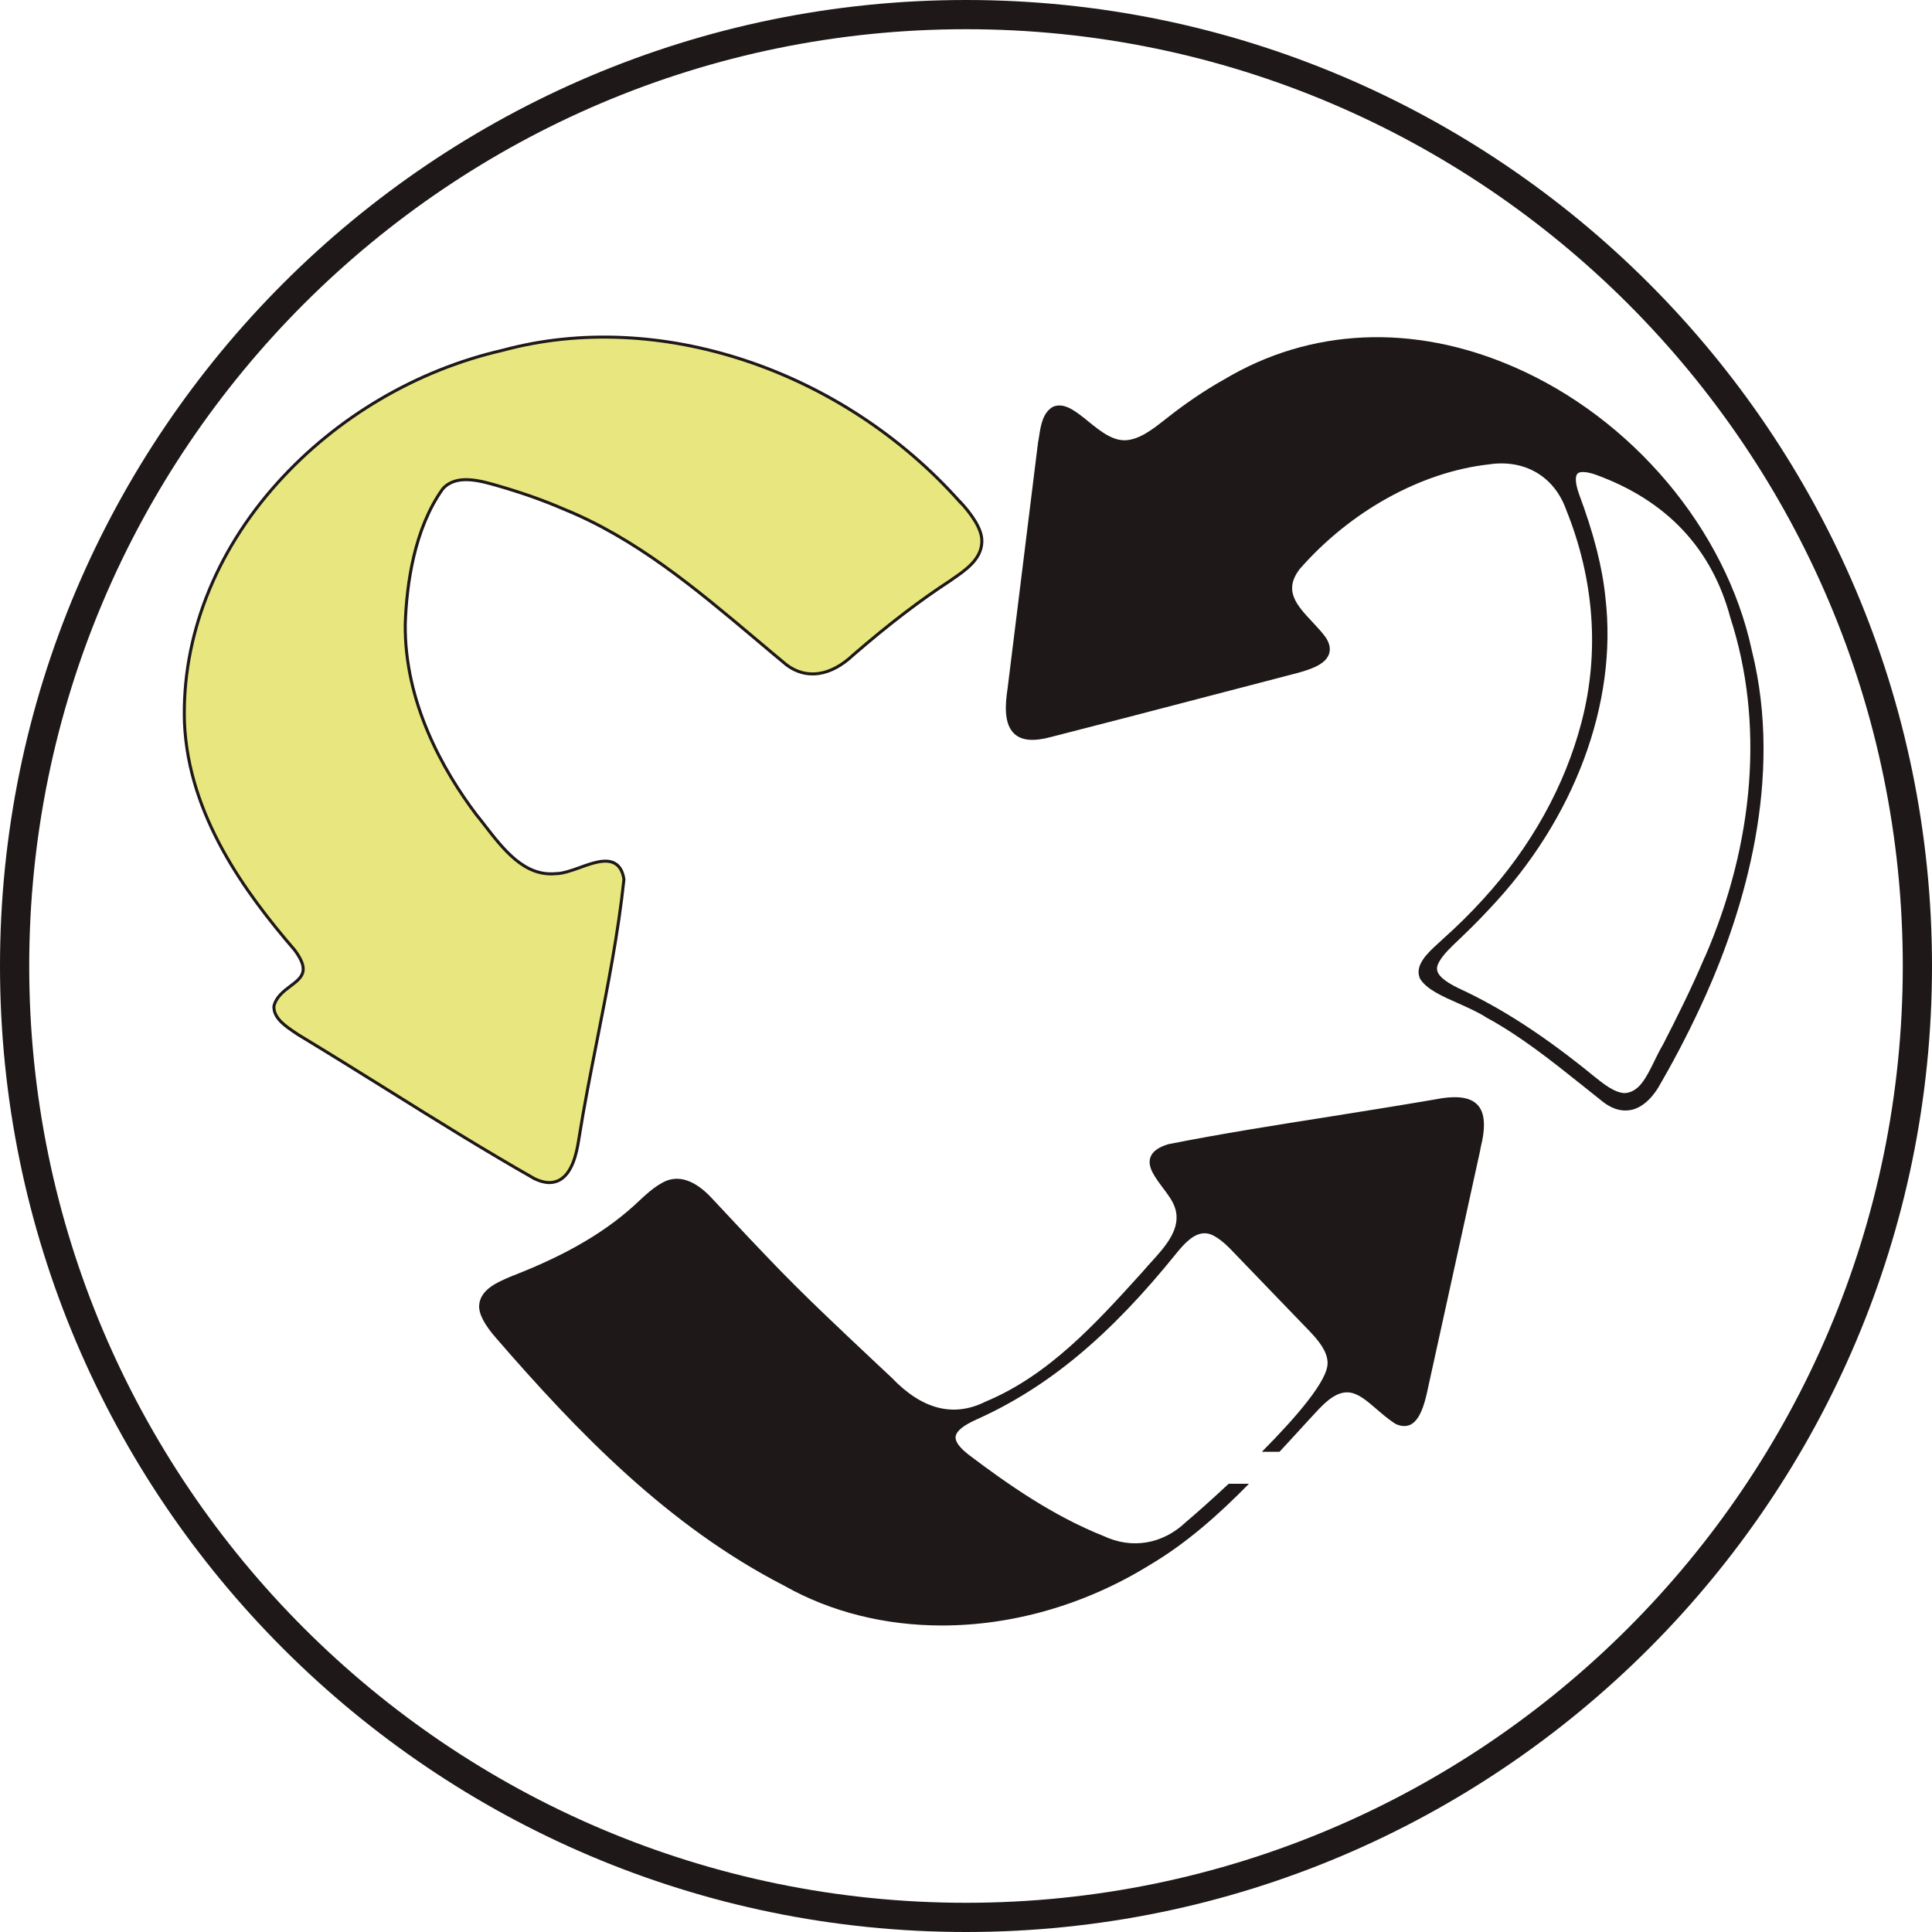
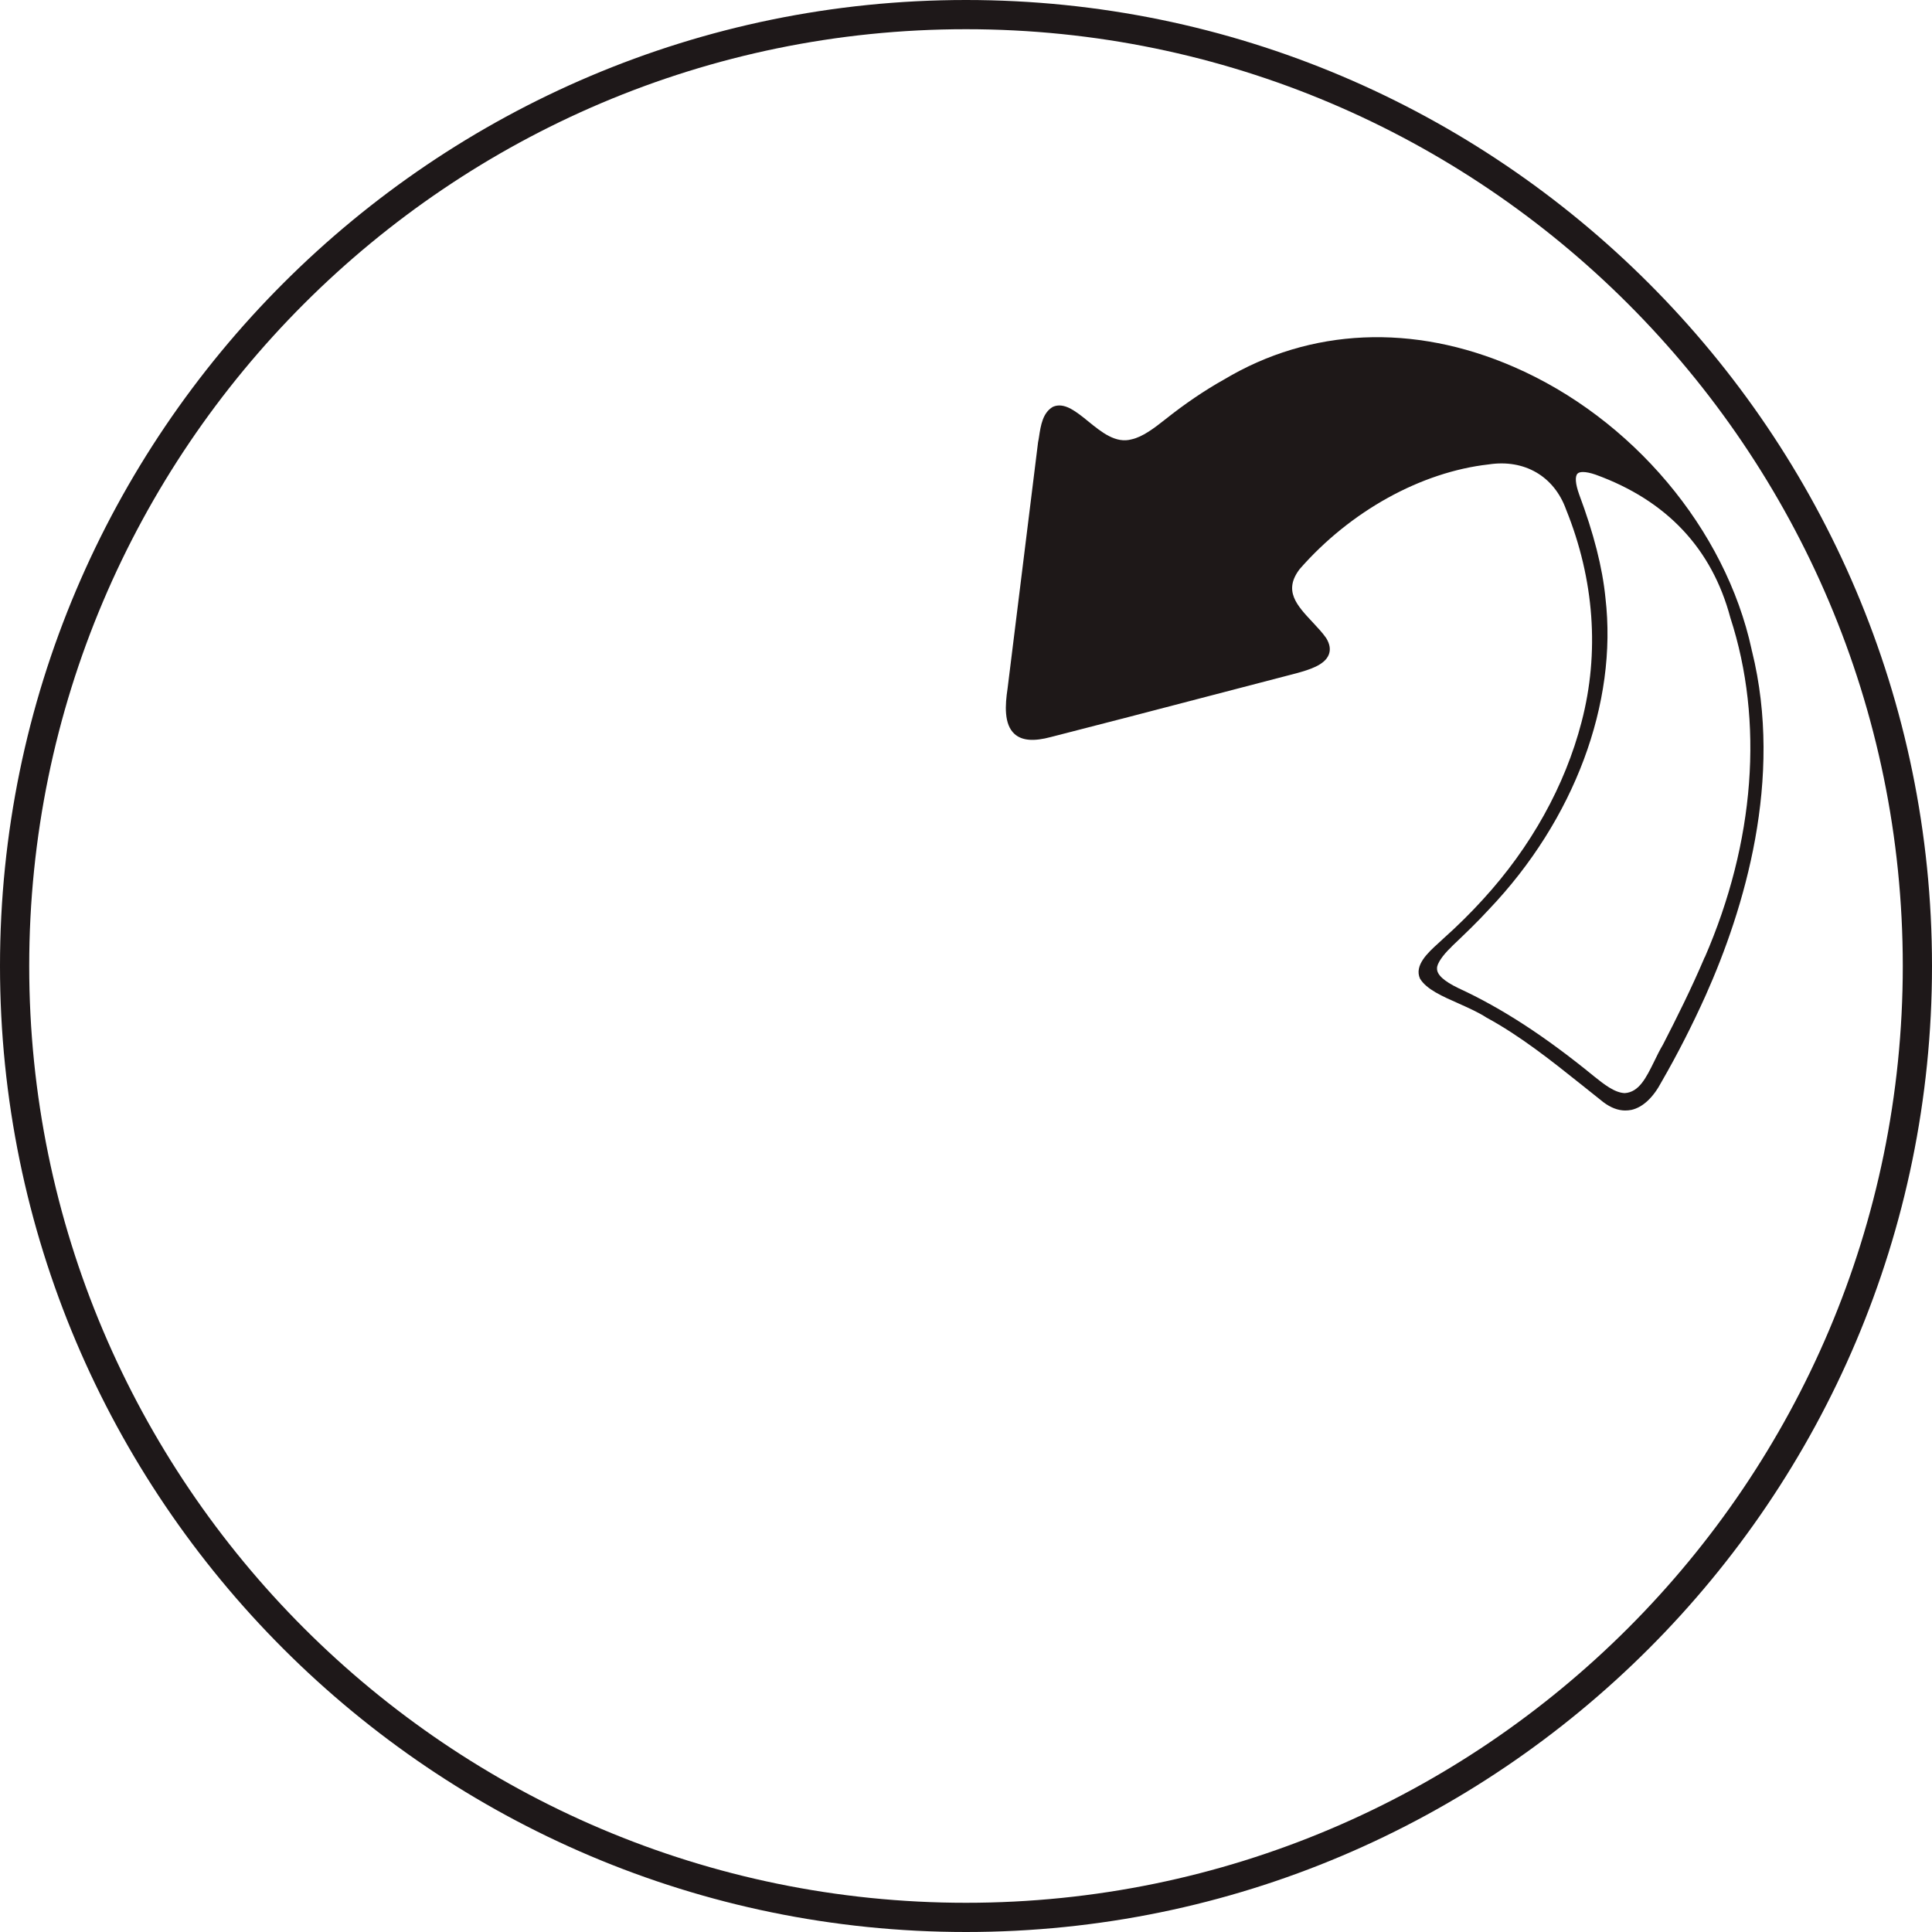
<svg xmlns="http://www.w3.org/2000/svg" viewBox="0 0 160.04 160.04" data-sanitized-data-name="Capa 2" data-name="Capa 2" id="Capa_2">
  <defs>
    <style>
      .cls-1 {
        fill: #1e1819;
      }

      .cls-1, .cls-2 {
        stroke-width: 0px;
      }

      .cls-3 {
        fill: #e8e77f;
        stroke: #1e1818;
        stroke-miterlimit: 10;
        stroke-width: .25px;
      }

      .cls-2 {
        fill: #1e1818;
      }
    </style>
  </defs>
  <g data-sanitized-data-name="Capa 1" data-name="Capa 1" id="Capa_1-2">
    <g>
-       <path d="M79.56,41.62c-9.8-11.04-25.05-16.1-37.93-12.6-7.1,1.63-13.72,5.52-18.63,10.97-5.2,5.77-7.95,12.83-7.72,19.87.33,7.69,5.06,14.12,9.13,18.84,1.29,1.74.6,2.27-.37,3-.56.42-1.18.9-1.35,1.66v.04s0,.04,0,.04c.02.94.99,1.58,1.76,2.1l.27.18c2.48,1.5,4.99,3.06,7.41,4.57,3.95,2.47,8.03,5.01,12.15,7.35.44.21.85.32,1.23.32.3,0,.57-.07.82-.2,1.06-.56,1.43-2.18,1.61-3.35.44-2.78,1-5.6,1.54-8.34.85-4.31,1.73-8.77,2.2-13.18v-.04s0-.04,0-.04c-.1-.62-.34-1.05-.73-1.28-.75-.44-1.86-.05-2.93.34-.7.25-1.41.5-1.98.5h-.01c-2.59.25-4.33-2.01-5.88-4.01-.24-.31-.48-.62-.71-.9-2.72-3.61-5.95-9.28-5.87-15.78.11-3.28.74-7.89,3.11-11.19,1.13-1.25,3.09-.68,4.7-.21,1.92.56,3.71,1.19,5.31,1.89,5.97,2.41,10.98,6.62,15.82,10.69.88.74,1.76,1.49,2.65,2.22,1.64,1.23,3.66.93,5.51-.82,3-2.59,5.57-4.55,8.11-6.2l.09-.07c1.07-.73,2.4-1.63,2.46-3.06v-.08c.04-1.05-.93-2.34-1.76-3.24Z" class="cls-3" />
      <path d="M145.12,53.93l-.02-.12c-2.16-9.98-9.91-19.18-19.73-23.43-8.3-3.6-16.83-3.22-23.98,1.06-1.61.9-3.24,2.01-4.85,3.29-.96.76-1.89,1.46-2.79,1.66-1.32.37-2.49-.58-3.61-1.49-.5-.41-.98-.79-1.46-1.05-.56-.29-1.03-.34-1.46-.15-.84.48-1.01,1.54-1.15,2.48-.02.15-.05.3-.08.45-.56,4.49-1.11,8.95-1.66,13.41l-.87,7.02c-.2,1.32-.31,2.94.58,3.74.62.56,1.61.63,3.02.25,4.32-1.1,8.6-2.22,12.89-3.34,2.44-.63,4.87-1.27,7.33-1.91l.19-.05c.95-.27,2.25-.64,2.6-1.52.16-.41.1-.86-.21-1.37-.31-.45-.73-.89-1.12-1.31-1.32-1.41-2.46-2.62-1.07-4.42,4.2-4.8,10.05-8.03,15.65-8.66,2.96-.45,5.42.98,6.41,3.74,2.34,5.79,2.78,11.88,1.28,17.6-1.37,5.28-4.2,10.37-8.18,14.71-1,1.1-2.1,2.19-3.29,3.25-.12.11-.26.24-.4.37-.85.77-2.01,1.83-1.51,2.93.54.89,1.85,1.46,3.23,2.07.8.36,1.63.73,2.27,1.15,2.8,1.52,5.35,3.55,7.82,5.52.62.5,1.25,1,1.88,1.5.6.45,1.21.68,1.8.68.17,0,.34-.02.51-.05.94-.21,1.81-1.02,2.5-2.33,1.35-2.34,2.57-4.75,3.65-7.15,3.2-7.16,6.46-17.92,3.84-28.52ZM141.2,79.3l-.04.11c-1.04,2.44-2.25,4.88-3.41,7.13-.27.45-.49.91-.71,1.36-.68,1.38-1.26,2.57-2.45,2.65-.85-.03-1.75-.76-2.48-1.34l-.1-.08c-4.03-3.29-7.59-5.61-11.21-7.28-1.2-.58-1.79-1.12-1.76-1.64-.02-.36.45-1.07,1.18-1.76l.05-.06c1.03-.98,2.09-1.99,3.07-3.06,7.07-7.42,10.67-17.08,9.65-25.8-.25-2.53-.97-5.34-2.18-8.58-.31-.87-.36-1.49-.13-1.72.09-.09.24-.13.45-.13.26,0,.62.07,1.05.22,5.87,2.13,9.63,6.11,11.16,11.86,2.79,8.58,2.03,18.57-2.13,28.14Z" class="cls-2" />
      <g>
        <path d="M80.02,0C35.9,0,0,35.9,0,80.02s35.9,80.02,80.02,80.02,80.02-35.9,80.02-80.02S124.15,0,80.02,0ZM80.02,157.62C37.23,157.62,2.42,122.81,2.42,80.02S37.23,2.42,80.02,2.42s77.6,34.81,77.6,77.6-34.81,77.6-77.6,77.6Z" class="cls-1" />
-         <path d="M122.64,95.17l-1.57,7.16c-.96,4.38-1.92,8.76-2.89,13.15-.22.94-.56,2.07-1.26,2.49-.37.22-.85.21-1.34-.03-.6-.39-1.09-.82-1.57-1.23-1.57-1.35-2.61-2.24-4.72-.03-.63.67-1.26,1.36-1.9,2.06-.47.51-.93,1.02-1.4,1.52h-1.46c2.88-2.9,5.49-5.94,5.44-7.36v-.1c-.06-.9-.74-1.74-1.47-2.51l-1.9-1.97c-1.57-1.63-3.14-3.26-4.71-4.89-.51-.52-.96-.86-1.34-1.06-.27-.15-.52-.21-.77-.21-.85,0-1.6.76-2.3,1.62-5.54,6.88-10.66,11.15-16.62,13.82-1.07.48-1.64.95-1.7,1.4-.05.42.33.92,1.1,1.52,3.15,2.38,6.93,5.04,11.16,6.72,2.35,1.11,4.9.67,6.82-1.16.85-.72,2.13-1.85,3.54-3.17h1.68c-2.51,2.56-5.19,4.94-8.24,6.74-5.36,3.31-11.39,5-17.19,5-4.66,0-9.17-1.09-13.06-3.29-9.66-4.96-17.17-12.78-23.85-20.49-.98-1.11-1.46-2.02-1.43-2.72.08-1.33,1.51-1.93,2.56-2.38l.22-.09c4.59-1.78,7.92-3.76,10.5-6.23.53-.5,1.15-1.05,1.78-1.41,1.98-1.22,3.77.73,4.36,1.37l1.32,1.41c1.08,1.16,2.17,2.32,3.27,3.46,2.78,2.92,5.81,5.75,8.73,8.5l1.43,1.34c2.52,2.64,5.13,3.31,7.77,1.99,5.26-2.19,9.15-6.49,12.92-10.65l.31-.35c.15-.18.31-.36.48-.54,1.2-1.32,2.56-2.82,1.99-4.52l-.03-.08c-.16-.49-.57-1.04-.97-1.57-.66-.89-1.3-1.73-1.04-2.51.16-.5.65-.85,1.49-1.11,4.45-.88,8.97-1.59,13.35-2.28,2.81-.45,5.72-.91,8.58-1.4,1.9-.38,3.04-.25,3.68.42.62.66.7,1.82.24,3.64Z" class="cls-2" />
      </g>
    </g>
  </g>
</svg>